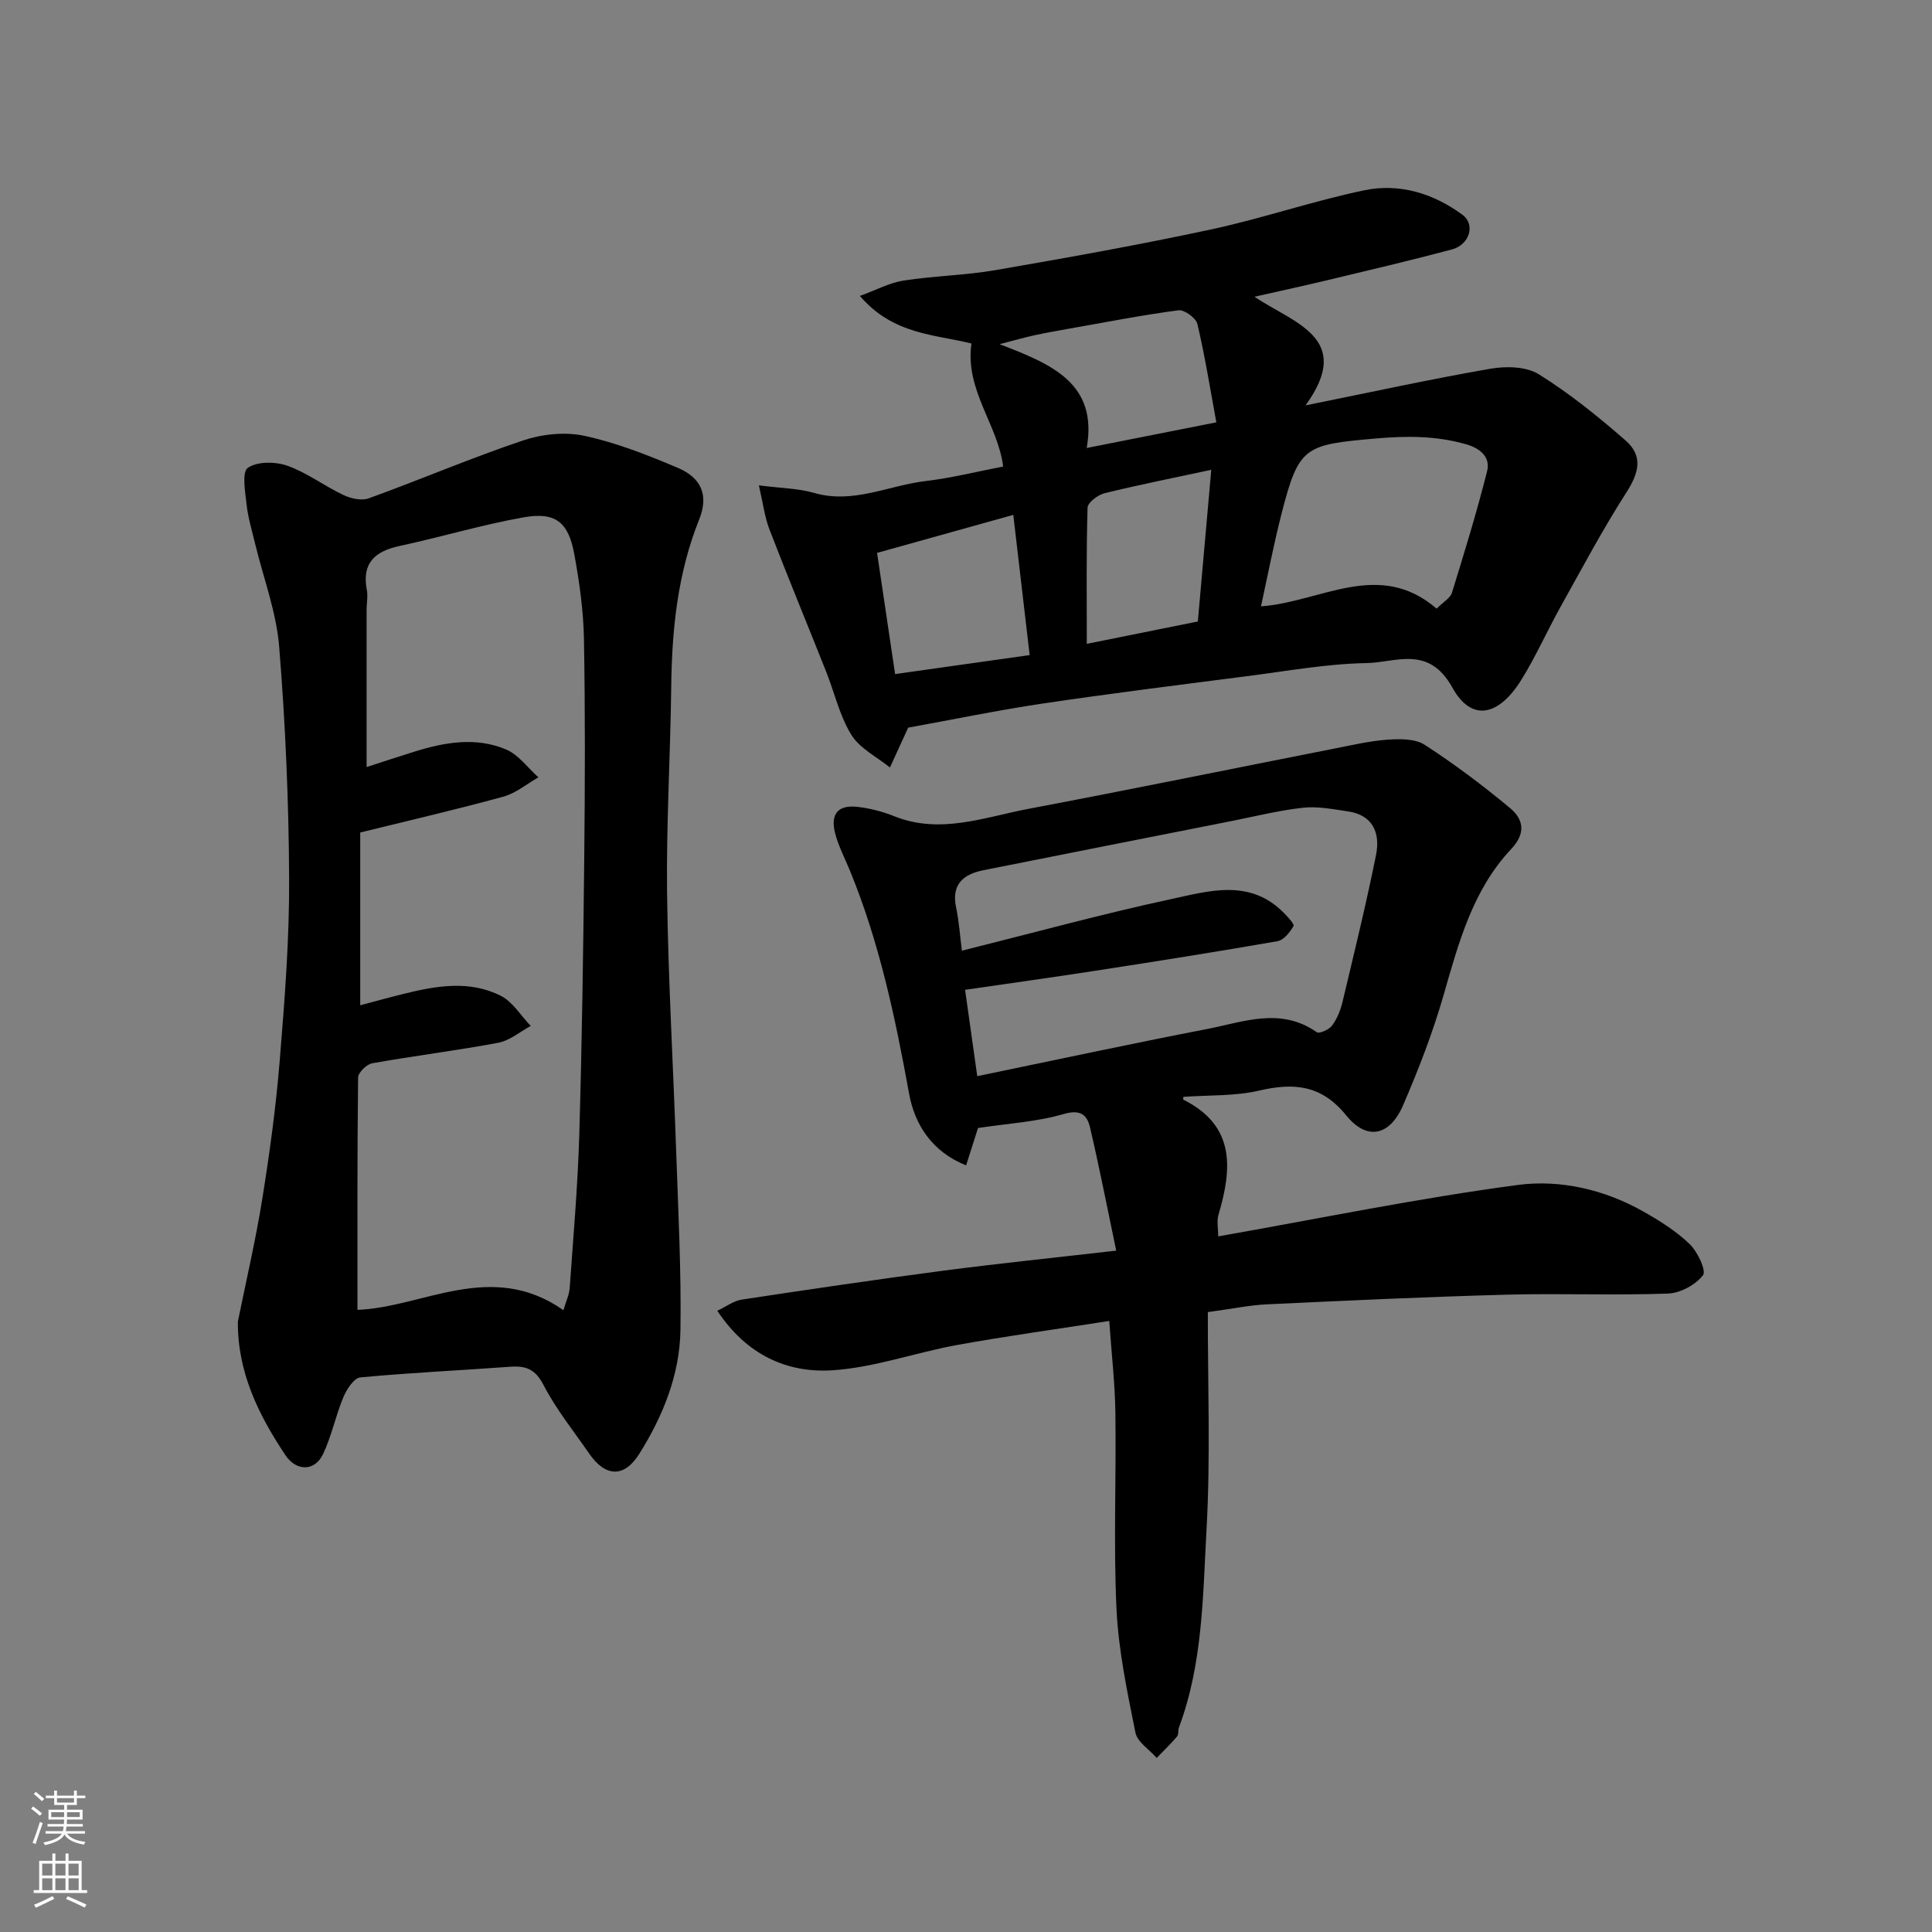
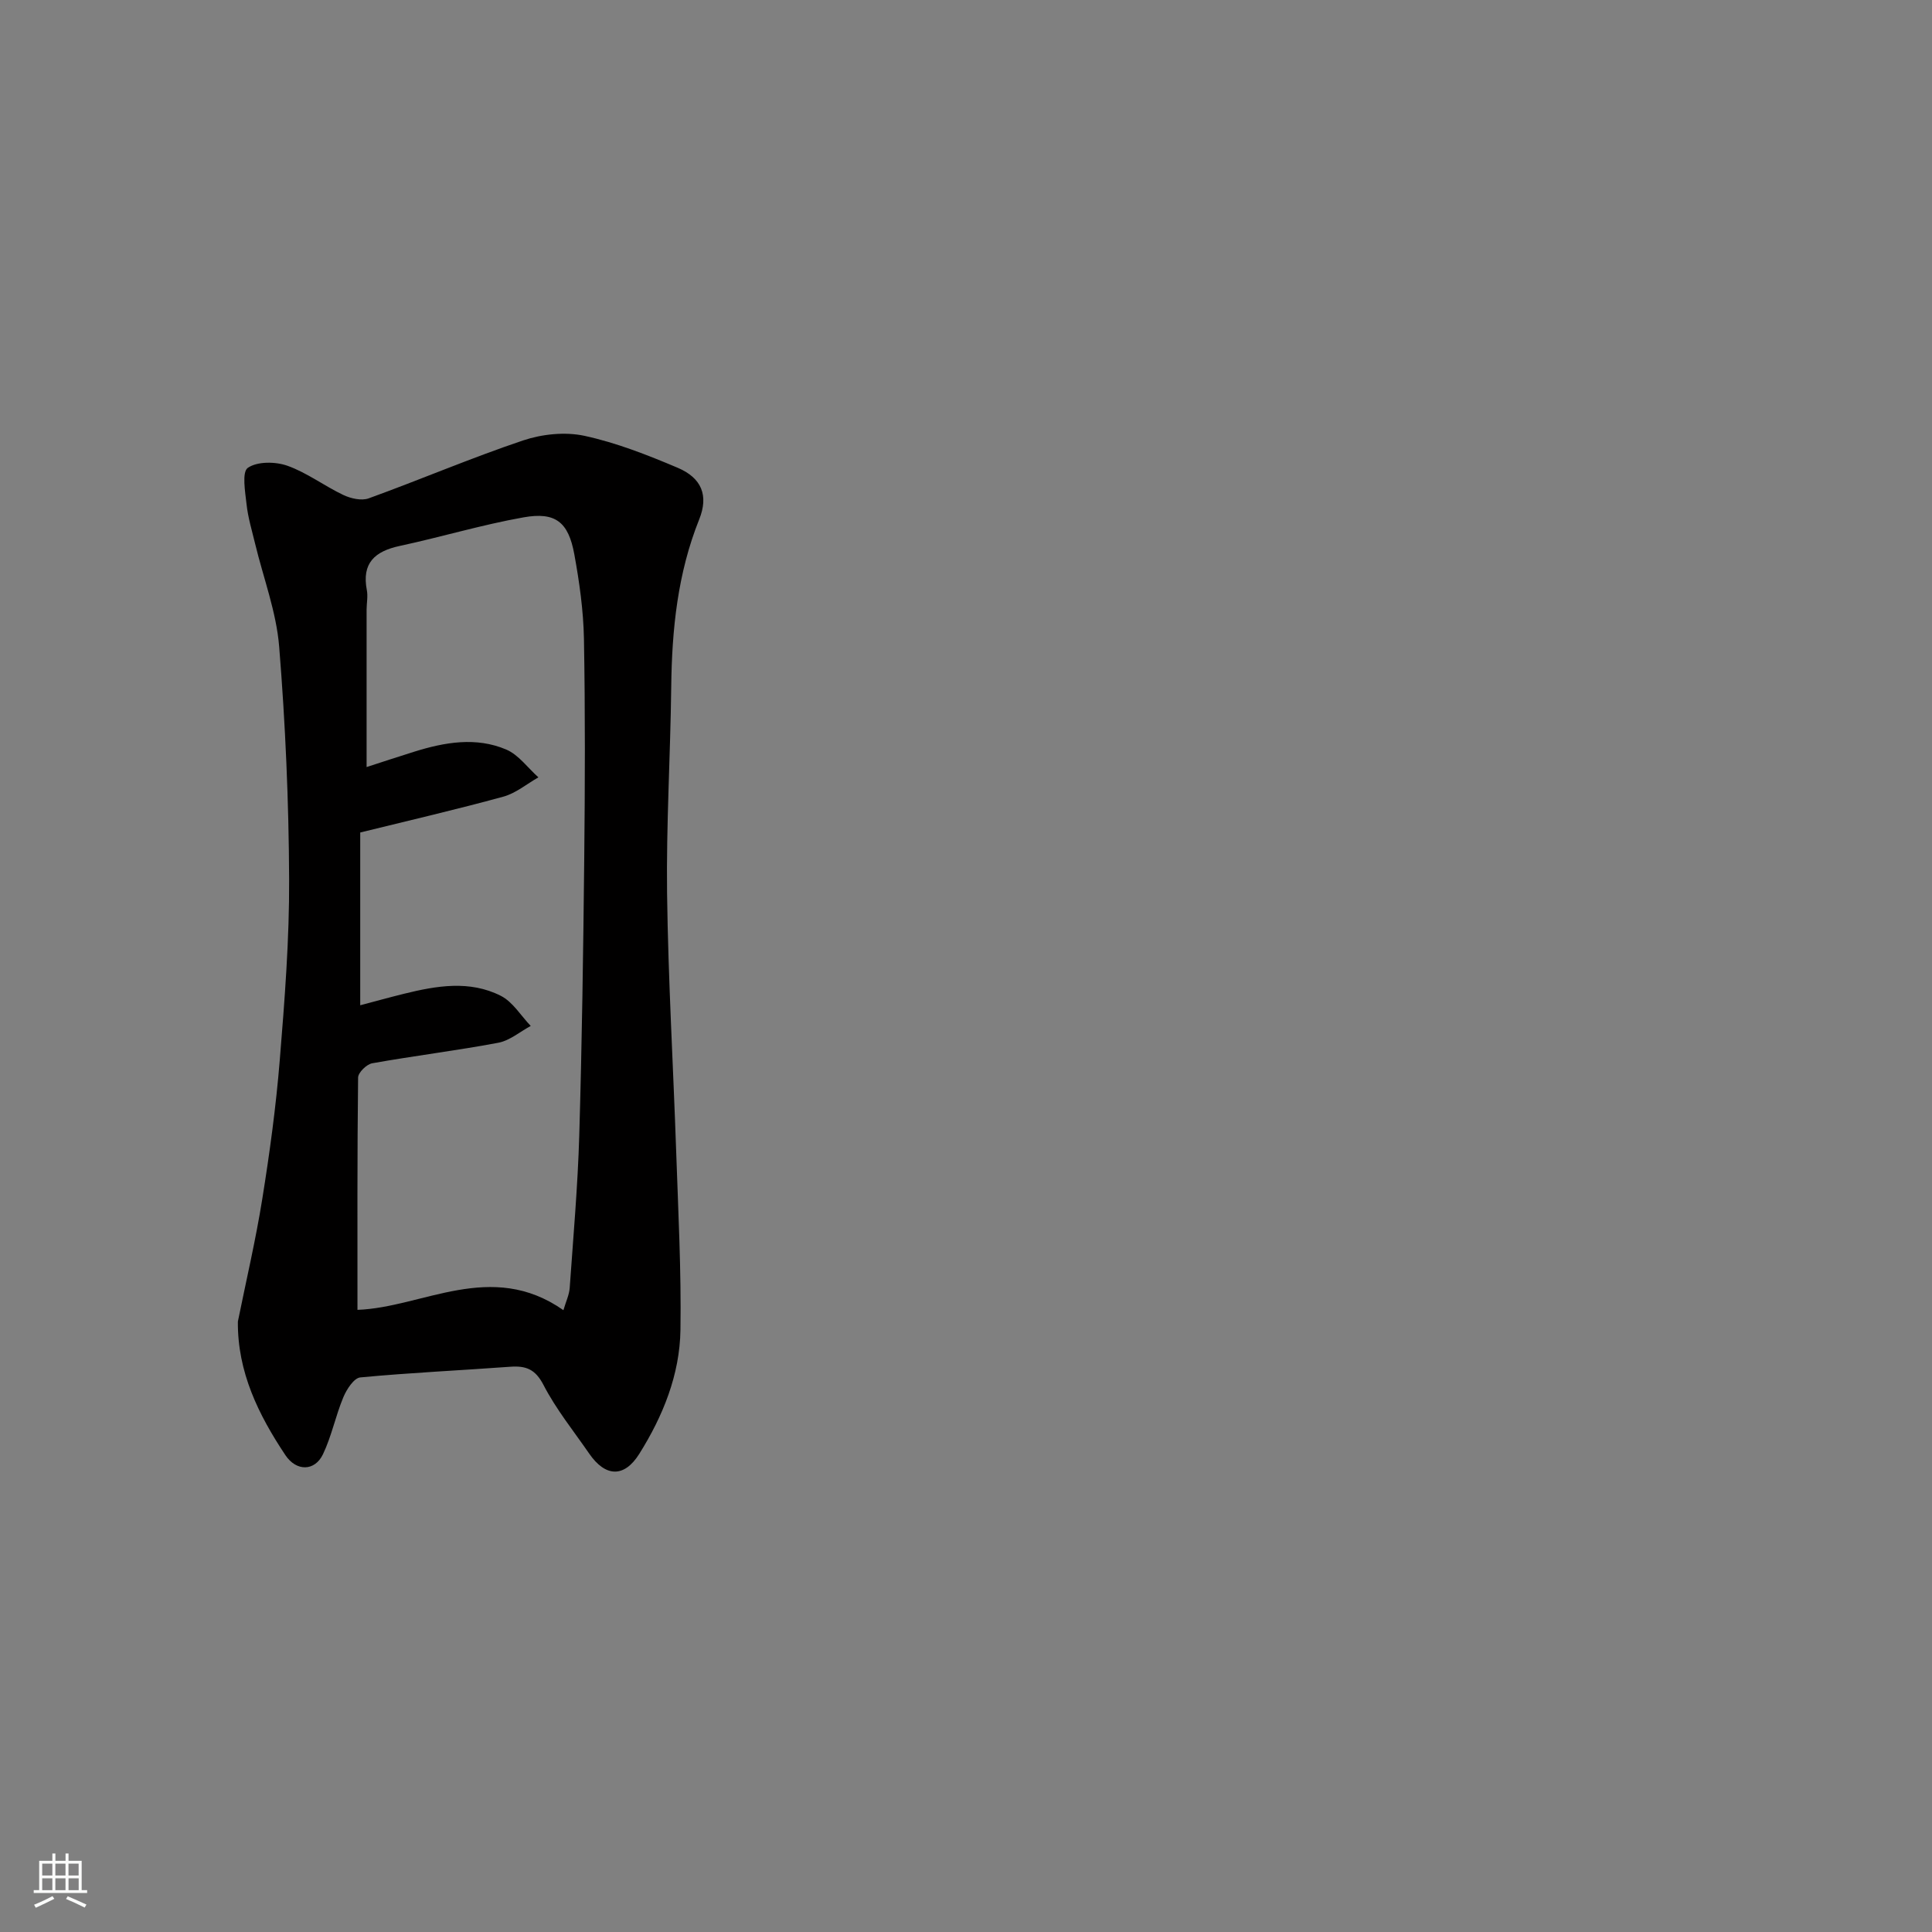
<svg xmlns="http://www.w3.org/2000/svg" enable-background="new 0 0 400 400" viewBox="0 0 400 400">
  <rect x="0" y="0" width="400" height="400" fill="#808080" stroke="none" />
  <g fill="#010000">
-     <path d="m229.66 273.49c-10.84 1.69-21.19 3.11-31.47 4.97-8.65 1.57-17.13 4.67-25.81 5.24-9.41.62-17.8-3.17-23.87-12.32 1.82-.86 3.37-2.05 5.06-2.31 13.9-2.11 27.8-4.16 41.74-5.99 11.48-1.5 22.99-2.68 35.79-4.15-1.9-9.06-3.5-17.33-5.43-25.53-.6-2.56-1.95-3.78-5.46-2.75-5.6 1.63-11.58 1.96-17.72 2.89-.68 2.14-1.5 4.69-2.47 7.74-7.19-2.88-10.67-8.59-11.8-14.84-2.86-15.74-6.14-31.3-12.24-46.16-1.05-2.56-2.37-5.05-3.06-7.7-1.06-4.08.58-6 4.68-5.52 2.56.3 5.15.97 7.54 1.93 9.53 3.82 18.65.2 27.8-1.53 21.13-4 42.19-8.31 63.29-12.47 3.68-.72 7.36-1.59 11.09-1.85 2.55-.18 5.67-.21 7.64 1.06 6.16 3.99 12.06 8.42 17.7 13.12 2.73 2.28 3.34 5.14.22 8.46-7.96 8.46-10.87 19.36-13.99 30.21-2.24 7.79-5.19 15.42-8.41 22.87-2.76 6.37-7.5 7.34-11.77 2.06-5.09-6.28-10.77-6.81-17.99-5.13-5.06 1.18-10.46.92-15.7 1.3-.02.26-.1.55-.05.57 10.83 5.4 10.14 14.26 7.3 23.86-.39 1.32-.05 2.85-.05 4.46 20.95-3.69 41.4-7.91 62.05-10.65 8.76-1.16 17.94.95 25.98 5.51 3.39 1.92 6.79 4.05 9.57 6.73 1.64 1.58 3.49 5.51 2.77 6.45-1.55 1.99-4.69 3.71-7.25 3.8-11.15.4-22.32-.07-33.48.23-16.53.45-33.06 1.22-49.59 2-3.58.17-7.13.92-12.2 1.61-.03 14.72.57 29.79-.26 44.77-.77 13.82-.75 27.89-5.71 41.19-.23.61-.04 1.47-.41 1.91-1.32 1.55-2.8 2.97-4.21 4.43-1.52-1.74-4.01-3.28-4.4-5.25-1.7-8.45-3.51-16.99-3.92-25.56-.64-13.46-.04-26.98-.23-40.47-.07-6.07-.78-12.13-1.27-19.19zm-30.51-76.66c14.78-3.69 28.89-7.57 43.18-10.65 7.91-1.7 16.4-4.34 23.44 2.79.84.85 2.27 2.36 2.03 2.77-.74 1.28-2.01 2.9-3.3 3.12-12.53 2.19-25.11 4.18-37.68 6.12-8.86 1.37-17.74 2.6-27.01 3.95.82 5.78 1.66 11.74 2.52 17.88 15.93-3.29 31.69-6.69 47.52-9.75 7.55-1.46 15.27-4.62 22.77.65.52.37 2.55-.54 3.17-1.38 1.04-1.4 1.75-3.17 2.16-4.88 2.41-10.12 4.89-20.23 6.94-30.42.9-4.47-.56-8.3-5.87-9.05-3.06-.44-6.21-1.08-9.22-.75-5 .55-9.93 1.79-14.88 2.77-17.09 3.38-34.18 6.75-51.27 10.16-4.21.84-6.73 2.92-5.69 7.77.6 2.85.79 5.79 1.19 8.9z" />
    <path d="m49.25 273.61c1.71-8.45 3.69-16.86 5.05-25.37 1.53-9.53 2.84-19.12 3.62-28.73 1.02-12.5 2-25.05 1.94-37.57-.07-16.03-.77-32.08-2.06-48.05-.58-7.21-3.28-14.24-4.99-21.36-.65-2.69-1.46-5.36-1.76-8.1-.29-2.6-1-6.7.26-7.57 1.96-1.35 5.69-1.31 8.17-.44 4.07 1.44 7.66 4.19 11.6 6.06 1.54.73 3.76 1.24 5.25.7 10.7-3.88 21.18-8.36 31.96-11.99 3.94-1.32 8.69-1.82 12.7-.96 6.61 1.43 13.04 3.96 19.3 6.61 5.01 2.12 6.45 5.77 4.47 10.7-4.47 11.16-5.65 22.78-5.79 34.66-.17 14.26-1.04 28.52-.86 42.77.23 17.86 1.28 35.71 1.89 53.57.42 12.26 1.06 24.52.88 36.78-.13 9.29-3.63 17.89-8.54 25.71-3.13 4.98-7.01 4.76-10.34-.06-3.24-4.7-6.88-9.2-9.48-14.24-1.7-3.28-3.65-3.99-6.88-3.76-10.35.76-20.72 1.23-31.05 2.21-1.31.13-2.82 2.46-3.5 4.09-1.61 3.85-2.43 8.06-4.22 11.81-1.71 3.57-5.51 3.58-7.77.21-5.59-8.38-9.95-17.24-9.85-27.68zm67.4-2.35c.53-1.82 1.2-3.19 1.3-4.6.74-10.53 1.67-21.06 1.98-31.6.56-19.09.83-38.19 1.03-57.29.16-15.16.21-30.33-.06-45.49-.11-5.86-.94-11.76-2-17.55-1.22-6.65-3.9-8.79-10.49-7.62-8.63 1.53-17.07 4.08-25.65 5.92-5.16 1.11-7.89 3.54-6.81 9.15.25 1.28-.04 2.66-.05 3.99-.01 10.85 0 21.69 0 32.64 3.12-1.01 6.5-2.13 9.9-3.19 6.29-1.96 12.76-3.09 19-.44 2.57 1.09 4.46 3.79 6.67 5.76-2.41 1.37-4.67 3.29-7.26 4-9.67 2.65-19.44 4.91-29.63 7.42v35.77c3.11-.82 6.07-1.64 9.06-2.38 6.73-1.66 13.6-2.85 20.06.43 2.47 1.26 4.14 4.1 6.18 6.23-2.23 1.2-4.34 3.03-6.71 3.48-8.66 1.63-17.43 2.7-26.11 4.25-1.16.21-2.91 1.92-2.92 2.96-.19 16.09-.13 32.17-.13 48.09 13.5-.48 27.66-10.43 42.64.07z" />
-     <path d="m188.03 150.65c-1.3 2.85-2.54 5.55-3.78 8.25-2.73-2.21-6.24-3.94-7.99-6.76-2.43-3.94-3.48-8.72-5.22-13.1-3.9-9.82-7.94-19.58-11.74-29.44-.98-2.55-1.31-5.36-2.18-9.11 4.67.6 8.18.62 11.42 1.56 8.1 2.35 15.42-1.55 23.09-2.45 5.33-.63 10.57-1.95 16.06-3.01-1.05-8.6-7.95-15.83-6.56-25.47-7.45-1.88-16.19-1.78-23.1-9.85 3.41-1.24 6.14-2.73 9.04-3.18 6.32-.98 12.77-1.08 19.07-2.17 14.93-2.58 29.85-5.25 44.65-8.43 10.64-2.29 21-5.87 31.65-8.09 7.28-1.52 14.32.63 20.35 5.07 2.73 2.01 1.48 6.2-2.2 7.18-8.49 2.26-17.05 4.27-25.6 6.32-4.82 1.16-9.67 2.2-15.28 3.47 8.28 5.52 20.66 8.57 10.59 22.49 13.49-2.72 25.84-5.43 38.28-7.59 3.23-.56 7.42-.47 10.03 1.16 6.36 3.96 12.27 8.74 17.93 13.68 3.69 3.22 2.81 6.7.16 10.82-4.91 7.65-9.18 15.71-13.62 23.66-2.78 4.99-5.1 10.26-8.11 15.1-4.69 7.54-10.31 8.76-14.27 1.6-4.91-8.86-11.68-5.19-17.73-5.08-8.31.15-16.61 1.67-24.9 2.73-14.12 1.82-28.25 3.58-42.32 5.67-9.35 1.4-18.62 3.33-27.72 4.97zm109.41-24.64c1.38-1.39 2.82-2.17 3.17-3.29 2.58-8.34 5.15-16.71 7.28-25.17.72-2.88-1.38-4.71-4.29-5.55-6.2-1.79-12.31-1.78-18.81-1.21-14.73 1.29-15.89 1.61-19.48 15.64-1.62 6.36-2.86 12.81-4.24 19.11 12.44-.9 24.39-9.81 36.37.47zm-87.65-19.41c-9.71 2.71-18.7 5.22-28.2 7.87 1.28 8.63 2.51 16.9 3.73 25.09 9.35-1.32 18.36-2.59 27.86-3.93-1.13-9.59-2.22-18.94-3.39-29.03zm40.99-9.33c-7.55 1.62-14.85 3.07-22.07 4.84-1.4.34-3.51 1.93-3.54 3-.28 9.23-.16 18.48-.16 28.19 8.01-1.61 15.31-3.08 22.99-4.63.91-10.33 1.82-20.56 2.78-31.4zm1.05-9.83c-1.29-6.99-2.36-13.73-3.92-20.35-.29-1.25-2.71-3.01-3.92-2.85-7.58 1-15.11 2.48-22.65 3.81-2.41.43-4.82.85-7.21 1.37-2.12.47-4.21 1.07-7.18 1.84 10.9 4.17 20.39 8.14 18.04 21.49 8.87-1.76 17.17-3.4 26.84-5.31z" />
  </g>
-   <path d="m6.44 374.46.42-.45c.65.47 1.27.95 1.85 1.44l-.45.49c-.65-.56-1.25-1.06-1.82-1.48m.93 7.33-.63-.26c.55-1.36 1.05-2.8 1.52-4.33.19.1.38.19.59.27-.46 1.29-.95 2.73-1.48 4.32m-.38-10.38.44-.42c.43.34 1.01.82 1.74 1.44l-.49.49c-.53-.51-1.09-1.01-1.69-1.51m2.5.35h1.72v-1.04h.59v1.04h3.52v-1.04h.59v1.04h1.75v.53h-1.75v1.42h-2.03v.97h3.22v2.03h-3.24c0 .35-.01.66-.03.93h3.32v.53h-3.37c-.03.27-.08.58-.15.94h3.96v.53h-3.71c.67.92 1.93 1.48 3.79 1.68-.13.24-.23.44-.29.59-2.13-.38-3.48-1.08-4.04-2.12-.43.97-1.77 1.72-4.03 2.23-.09-.19-.2-.37-.33-.55 2.1-.42 3.37-1.03 3.81-1.83h-3.36v-.53h3.58c.08-.29.13-.61.16-.94h-3.33v-.53h3.39c.02-.27.04-.58.04-.93h-3.23v-2.03h3.25v-.97h-2.07v-1.42h-1.73zm1.12 3.44v1h2.65c.01-.3.02-.44.01-.4v-.25-.35zm1.19-2h3.52v-.91h-3.52zm4.71 2h-2.63v.59c0 .15-.01.28-.01.4h2.64z" fill="#fafbfa" />
  <path d="m13.56 383.74h.63v1.52h2.72v6.07h1.13v.6h-11.06v-.6h1.13v-6.07h2.73v-1.52h.63v1.52h2.1v-1.52zm-2.69 8.83.38.56c-1.24.63-2.53 1.25-3.85 1.85-.1-.21-.21-.42-.34-.63 1.36-.55 2.63-1.15 3.81-1.78m-2.13-4.27h2.1v-2.45h-2.1zm0 3.04h2.1v-2.46h-2.1zm2.72-3.04h2.1v-2.45h-2.1zm0 3.04h2.1v-2.46h-2.1zm6.07 3.6c-1.41-.71-2.7-1.3-3.86-1.78l.35-.56c1.45.62 2.75 1.19 3.88 1.72zm-1.25-9.09h-2.1v2.45h2.1zm-2.09 5.49h2.1v-2.46h-2.1z" fill="#fafbfa" />
</svg>